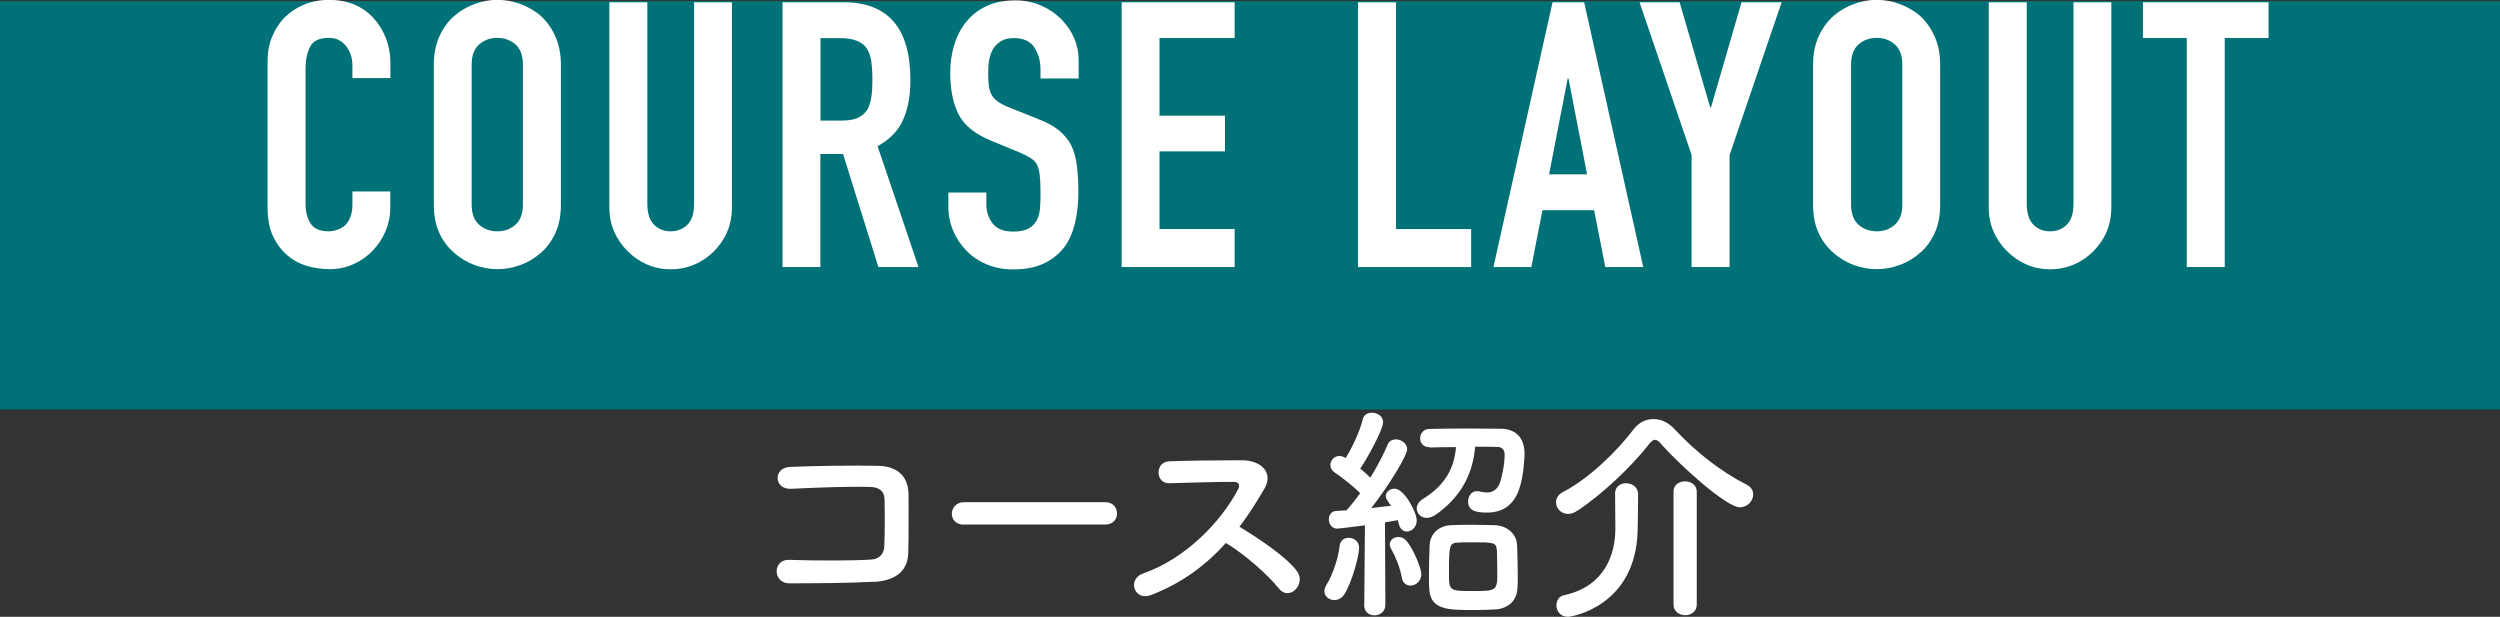
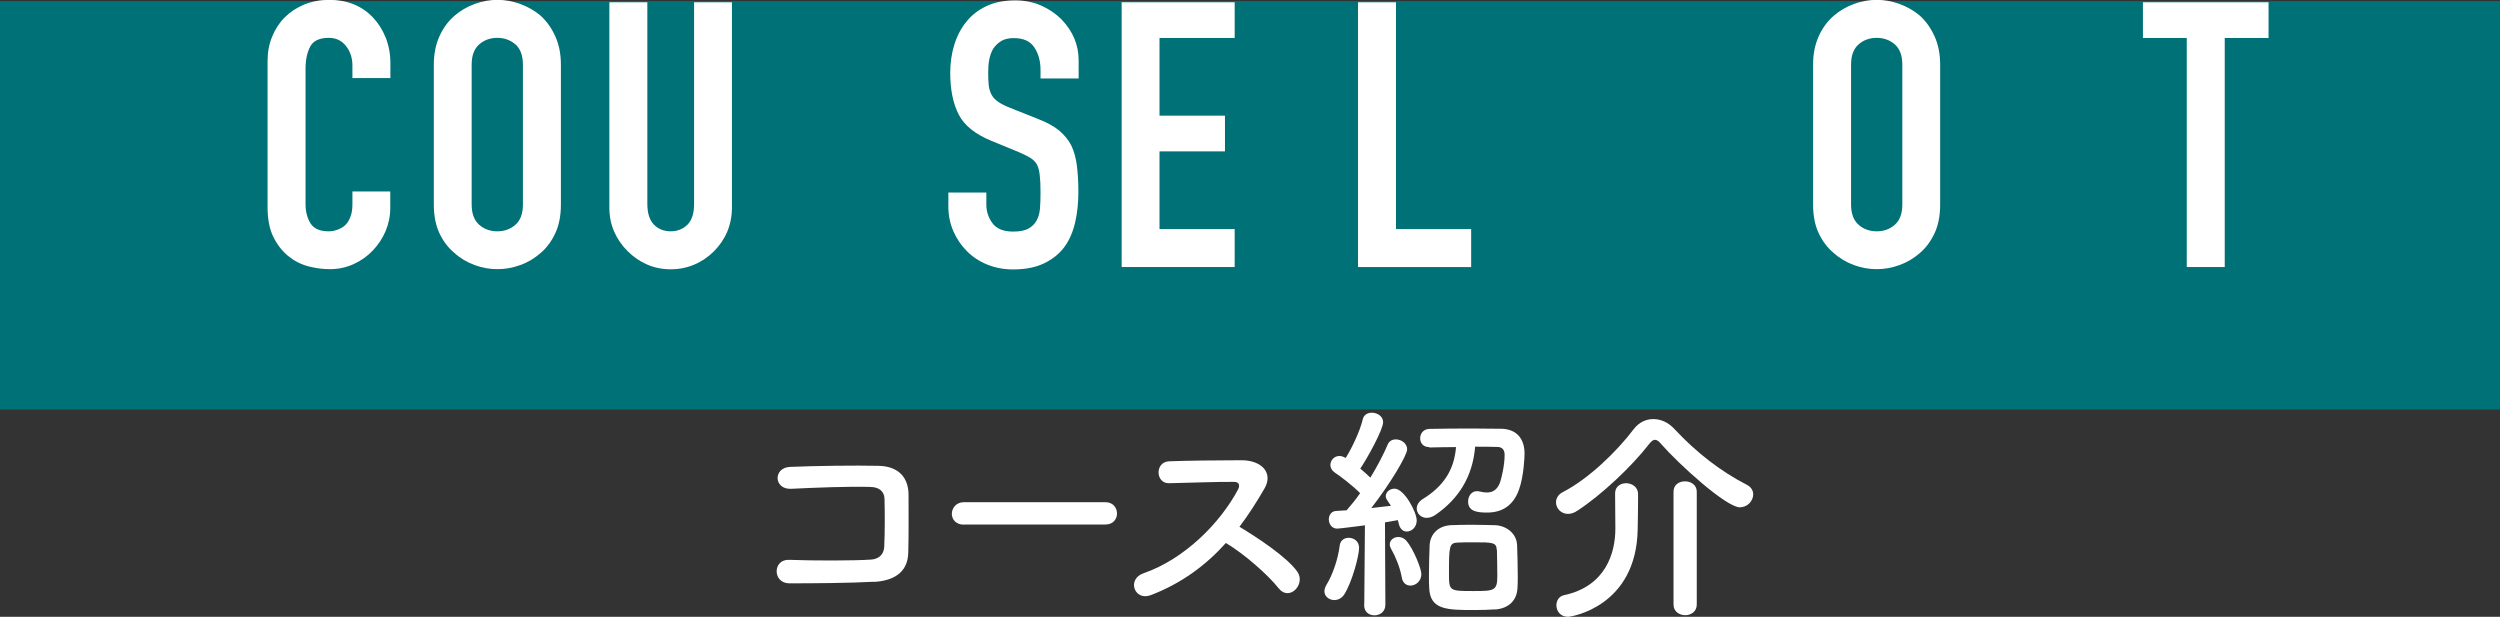
<svg xmlns="http://www.w3.org/2000/svg" id="uuid-13052994-c2f2-44f6-a557-f3253861eefa" data-name="レイヤー 1" width="188.27" height="46.45" viewBox="0 0 188.27 46.45">
  <rect x="0" y="0" width="188.27" height="46.45" fill="#333333" stroke="none" />
  <defs>
    <style> .uuid-6f2aa1ce-8113-4b07-ae89-86f91dde4027 { fill: #007176; } .uuid-6f2aa1ce-8113-4b07-ae89-86f91dde4027, .uuid-1428056b-1957-442c-965f-5d9bfb632405 { stroke-width: 0px; } .uuid-1428056b-1957-442c-965f-5d9bfb632405 { fill: #fff; } </style>
  </defs>
  <rect class="uuid-6f2aa1ce-8113-4b07-ae89-86f91dde4027" y=".08" width="188.27" height="30.76" />
  <g>
    <path class="uuid-1428056b-1957-442c-965f-5d9bfb632405" d="M65.81,43.81c-1.8.1-4.61.12-6.36.12-1.28,0-1.28-1.82-.02-1.77,1.82.07,4.91.07,6.17-.02.51-.03.95-.32.99-.95.05-1.02.05-2.75.02-3.64-.02-.56-.42-.87-1.07-.88-1.5-.05-4.18.05-5.95.14-1.33.07-1.39-1.6-.08-1.65,1.87-.08,4.93-.12,6.63-.08,1.68.03,2.28,1.04,2.28,2.18,0,1.04.02,2.84-.02,4.35-.03,1.63-1.29,2.14-2.58,2.21Z" />
    <path class="uuid-1428056b-1957-442c-965f-5d9bfb632405" d="M72.58,39.51c-.61,0-.9-.41-.9-.82s.32-.87.9-.87h10.67c.58,0,.87.43.87.85s-.29.83-.87.83h-10.67Z" />
    <path class="uuid-1428056b-1957-442c-965f-5d9bfb632405" d="M86.66,44.82c-1.24.46-1.82-1.21-.54-1.65,3.09-1.07,5.78-3.79,7.12-6.32.15-.29.08-.56-.29-.56-1.07-.02-3.42.07-4.91.1-1.02.03-1.09-1.6,0-1.65,1.24-.05,3.74-.08,5.46-.08,1.53,0,2.4.97,1.73,2.12-.58,1-1.19,1.97-1.89,2.89,1.41.85,3.57,2.28,4.35,3.37.68.95-.6,2.28-1.39,1.27-.83-1.04-2.58-2.58-3.98-3.42-1.5,1.67-3.33,3.04-5.66,3.93Z" />
    <path class="uuid-1428056b-1957-442c-965f-5d9bfb632405" d="M100.49,45.19c-.39,0-.75-.27-.75-.66,0-.15.05-.31.15-.48.48-.78.88-1.97,1-2.96.05-.41.36-.59.68-.59.39,0,.78.27.78.75,0,.61-.53,2.6-1.12,3.52-.19.29-.48.42-.75.42ZM102.74,45.53l.05-5.97s-1.89.25-2.09.25c-.41,0-.63-.36-.63-.7,0-.31.19-.61.54-.63.22-.02.49-.03.8-.05.32-.36.68-.8,1.02-1.29-.58-.59-1.51-1.29-1.92-1.56-.22-.15-.32-.36-.32-.56,0-.34.27-.68.68-.68.12,0,.24.03.37.1l.1.05c.48-.76,1.07-2.01,1.29-2.92.08-.34.37-.49.68-.49.41,0,.85.27.85.71,0,.56-1.16,2.67-1.72,3.5.27.22.53.46.76.68.53-.87,1-1.77,1.29-2.46.12-.31.37-.42.63-.42.42,0,.85.31.85.75s-1.26,2.57-2.7,4.42c.56-.07,1.09-.12,1.48-.17-.37-.53-.39-.58-.39-.73,0-.32.32-.56.66-.56.73,0,1.67,1.77,1.67,2.4,0,.49-.37.83-.75.83-.25,0-.49-.17-.59-.54-.03-.1-.05-.22-.08-.32-.24.05-.58.1-.97.17l.03,6.2c0,.53-.41.8-.82.8s-.78-.25-.78-.78v-.02ZM105.56,43.46c-.12-.71-.49-1.6-.78-2.09-.08-.14-.12-.26-.12-.37,0-.34.31-.56.65-.56.2,0,.42.08.59.27.54.61,1.14,2.12,1.14,2.52,0,.53-.42.87-.82.87-.31,0-.59-.19-.66-.63ZM107.63,33.67c-.46,0-.68-.32-.68-.66,0-.36.24-.7.7-.71.9-.02,2.07-.03,3.2-.03.78,0,1.56.02,2.21.02,1,.02,1.75.58,1.75,1.89,0,.2-.05,1.68-.42,2.7-.42,1.17-1.24,1.72-2.4,1.72-.71,0-1.43-.07-1.43-.83,0-.39.24-.78.66-.78.07,0,.12,0,.19.02.2.05.39.08.56.08.49,0,.82-.26,1-.78.08-.22.34-1.22.34-2.06,0-.41-.22-.59-.54-.59-.48-.02-1.07-.02-1.68-.02-.19,2.29-1.27,3.94-2.97,5.12-.24.17-.48.24-.68.24-.44,0-.75-.34-.75-.71,0-.24.14-.51.46-.71,1.51-.93,2.36-2.14,2.5-3.91-.73,0-1.43.02-1.99.03h-.02ZM112.61,45.89c-.44.03-.99.05-1.55.05-2.07,0-3.37,0-3.43-1.67-.02-.29-.02-.59-.02-.92,0-.8.03-1.65.05-2.24.03-.9.66-1.51,1.6-1.56.48-.02,1.02-.03,1.55-.03.63,0,1.26.02,1.77.03.85.03,1.63.61,1.67,1.5.02.63.05,1.55.05,2.33,0,.32,0,.61-.02.87-.03.92-.61,1.56-1.67,1.65ZM112.72,41.42c-.03-.58-.29-.58-1.8-.58-.41,0-.83,0-1.14.02-.65.02-.66.29-.66,2.36,0,1.29.03,1.29,1.85,1.29,1.56,0,1.79-.02,1.79-1.14,0-.63-.02-1.48-.03-1.95Z" />
    <path class="uuid-1428056b-1957-442c-965f-5d9bfb632405" d="M131.04,38.21c-1.05,0-4.66-3.3-5.95-4.78-.15-.19-.31-.31-.46-.31-.12,0-.27.1-.43.31-1.36,1.75-3.62,3.86-5.41,5.03-.25.17-.49.24-.71.24-.53,0-.9-.43-.9-.87,0-.29.15-.59.53-.78,1.94-1,4.06-3.06,5.32-4.73.39-.51.92-.76,1.48-.76s1.12.24,1.6.76c1.63,1.75,3.47,3.18,5.46,4.2.32.17.46.44.46.71,0,.48-.42.97-.99.97ZM121.63,37.15c0-.51.41-.76.83-.76s.88.27.9.78v.39c0,.7-.02,1.9-.03,2.31-.1,5.81-5,6.58-5.24,6.58-.59,0-.88-.44-.88-.87,0-.34.19-.68.58-.76,3.16-.68,3.86-3.21,3.86-5.01,0-.54-.02-2.09-.02-2.63v-.02ZM126.03,37.03c0-.53.42-.78.87-.78s.88.27.88.78v8.5c0,.53-.44.8-.87.8s-.88-.27-.88-.8v-8.5Z" />
  </g>
  <g>
    <path class="uuid-1428056b-1957-442c-965f-5d9bfb632405" d="M29.39,14.42v1.23c0,.62-.12,1.2-.35,1.75-.23.55-.56,1.04-.97,1.47-.41.43-.89.77-1.44,1.02-.55.25-1.14.38-1.78.38-.54,0-1.09-.07-1.65-.22-.56-.15-1.06-.41-1.51-.78-.45-.37-.82-.85-1.11-1.44-.29-.59-.43-1.34-.43-2.25V4.59c0-.65.11-1.26.34-1.82s.54-1.05.95-1.46c.41-.41.9-.73,1.47-.97.57-.23,1.2-.35,1.89-.35,1.34,0,2.44.44,3.28,1.32.41.43.73.94.97,1.53.23.59.35,1.23.35,1.92v1.12h-2.86v-.95c0-.56-.16-1.05-.48-1.46-.32-.41-.75-.62-1.29-.62-.71,0-1.18.22-1.41.66-.23.44-.35.99-.35,1.67v10.19c0,.58.13,1.06.38,1.46.25.39.7.59,1.36.59.19,0,.39-.03.6-.1.21-.07.42-.17.6-.32.17-.15.31-.35.42-.62.11-.26.17-.59.17-.98v-.98h2.86Z" />
    <path class="uuid-1428056b-1957-442c-965f-5d9bfb632405" d="M32.67,4.87c0-.8.14-1.51.42-2.13.28-.62.65-1.13,1.12-1.54.45-.39.96-.69,1.53-.9.57-.21,1.14-.31,1.72-.31s1.15.1,1.72.31c.57.21,1.09.5,1.55.9.45.41.81.92,1.09,1.54.28.62.42,1.33.42,2.13v10.53c0,.84-.14,1.56-.42,2.16-.28.6-.64,1.09-1.09,1.48-.47.41-.98.72-1.55.92-.57.21-1.14.31-1.72.31s-1.15-.1-1.72-.31c-.57-.21-1.08-.51-1.53-.92-.47-.39-.84-.89-1.12-1.48-.28-.6-.42-1.32-.42-2.16V4.87ZM35.52,15.4c0,.69.19,1.2.57,1.53.38.33.83.49,1.36.49s.98-.16,1.36-.49c.38-.33.57-.84.57-1.53V4.87c0-.69-.19-1.2-.57-1.53-.38-.33-.84-.49-1.36-.49s-.98.16-1.36.49c-.38.33-.57.84-.57,1.53v10.53Z" />
    <path class="uuid-1428056b-1957-442c-965f-5d9bfb632405" d="M55.12.17v15.46c0,.65-.12,1.26-.35,1.81-.23.55-.57,1.04-.99,1.47-.43.43-.92.77-1.48,1.01-.56.24-1.16.36-1.79.36s-1.23-.12-1.78-.36c-.55-.24-1.04-.58-1.47-1.01-.43-.43-.77-.92-1.01-1.47-.24-.55-.36-1.15-.36-1.81V.17h2.86v15.18c0,.71.17,1.23.5,1.57.34.34.76.5,1.26.5s.92-.17,1.26-.5c.34-.34.5-.86.5-1.57V.17h2.86Z" />
-     <path class="uuid-1428056b-1957-442c-965f-5d9bfb632405" d="M58.93,20.1V.17h4.59c3.36,0,5.04,1.95,5.04,5.85,0,1.18-.18,2.17-.55,3-.36.82-1,1.48-1.92,1.99l3.08,9.1h-3.02l-2.66-8.51h-1.71v8.51h-2.86ZM61.79,2.86v6.22h1.62c.5,0,.91-.07,1.2-.21.3-.14.53-.34.7-.6.15-.26.25-.58.31-.97.06-.38.08-.83.08-1.33s-.03-.95-.08-1.33c-.06-.38-.17-.71-.34-.99-.35-.52-1.03-.78-2.02-.78h-1.48Z" />
    <path class="uuid-1428056b-1957-442c-965f-5d9bfb632405" d="M81.22,5.91h-2.86v-.64c0-.65-.15-1.22-.46-1.69-.31-.48-.83-.71-1.55-.71-.39,0-.71.07-.95.22-.24.15-.44.34-.59.56-.15.24-.25.52-.31.83-.06.31-.08.63-.08.97,0,.39.01.72.04.98.03.26.1.49.21.7.11.21.28.38.49.53.21.15.51.3.88.45l2.18.87c.63.24,1.15.53,1.54.85.39.33.7.7.92,1.13.21.45.35.96.42,1.53.07.57.11,1.22.11,1.95,0,.84-.08,1.62-.25,2.34-.17.72-.44,1.33-.81,1.83-.39.52-.91.93-1.54,1.23-.63.3-1.41.45-2.32.45-.69,0-1.33-.12-1.93-.36-.6-.24-1.11-.58-1.54-1.01-.43-.43-.77-.93-1.02-1.5-.25-.57-.38-1.19-.38-1.86v-1.06h2.86v.9c0,.52.15.99.46,1.41.31.42.83.63,1.55.63.49,0,.86-.07,1.13-.21.27-.14.48-.34.63-.6.15-.26.24-.57.27-.94.03-.36.04-.77.04-1.22,0-.52-.02-.95-.06-1.29-.04-.34-.11-.61-.22-.81-.13-.21-.3-.37-.52-.5-.21-.13-.5-.27-.85-.42l-2.04-.84c-1.23-.5-2.06-1.17-2.48-2-.42-.83-.63-1.87-.63-3.12,0-.75.1-1.46.31-2.13.21-.67.51-1.25.92-1.74.39-.49.89-.87,1.5-1.16.61-.29,1.33-.43,2.17-.43.71,0,1.36.13,1.95.39.59.26,1.1.61,1.53,1.04.86.9,1.29,1.92,1.29,3.08v1.4Z" />
    <path class="uuid-1428056b-1957-442c-965f-5d9bfb632405" d="M84.47,20.1V.17h8.51v2.69h-5.66v5.85h4.93v2.69h-4.93v5.85h5.66v2.86h-8.51Z" />
    <path class="uuid-1428056b-1957-442c-965f-5d9bfb632405" d="M102.27,20.1V.17h2.86v17.08h5.66v2.86h-8.51Z" />
-     <path class="uuid-1428056b-1957-442c-965f-5d9bfb632405" d="M112.47,20.1L116.92.17h2.38l4.45,19.94h-2.86l-.84-4.28h-3.89l-.84,4.28h-2.86ZM119.52,13.13l-1.4-7.22h-.06l-1.4,7.22h2.86Z" />
-     <path class="uuid-1428056b-1957-442c-965f-5d9bfb632405" d="M127.39,20.1v-8.43L123.47.17h3.02l2.3,7.92h.06l2.3-7.92h3.02l-3.92,11.51v8.43h-2.86Z" />
    <path class="uuid-1428056b-1957-442c-965f-5d9bfb632405" d="M136.54,4.87c0-.8.14-1.51.42-2.13.28-.62.65-1.13,1.12-1.54.45-.39.96-.69,1.53-.9.57-.21,1.14-.31,1.72-.31s1.15.1,1.72.31c.57.21,1.09.5,1.55.9.45.41.81.92,1.09,1.54.28.62.42,1.33.42,2.13v10.53c0,.84-.14,1.56-.42,2.16-.28.6-.64,1.09-1.09,1.48-.47.41-.99.72-1.55.92-.57.21-1.14.31-1.72.31s-1.15-.1-1.72-.31c-.57-.21-1.08-.51-1.53-.92-.47-.39-.84-.89-1.12-1.48-.28-.6-.42-1.32-.42-2.16V4.87ZM139.4,15.4c0,.69.19,1.2.57,1.53.38.33.83.49,1.36.49s.98-.16,1.36-.49c.38-.33.57-.84.57-1.53V4.87c0-.69-.19-1.2-.57-1.53-.38-.33-.84-.49-1.36-.49s-.98.16-1.36.49c-.38.33-.57.84-.57,1.53v10.53Z" />
-     <path class="uuid-1428056b-1957-442c-965f-5d9bfb632405" d="M159,.17v15.46c0,.65-.12,1.26-.35,1.81-.23.55-.57,1.04-.99,1.47-.43.43-.92.77-1.48,1.01-.56.24-1.16.36-1.79.36s-1.23-.12-1.78-.36-1.04-.58-1.47-1.01c-.43-.43-.77-.92-1.01-1.47-.24-.55-.36-1.15-.36-1.81V.17h2.86v15.18c0,.71.17,1.23.5,1.57.34.34.76.5,1.26.5s.92-.17,1.26-.5c.34-.34.5-.86.5-1.57V.17h2.86Z" />
    <path class="uuid-1428056b-1957-442c-965f-5d9bfb632405" d="M164.68,20.1V2.86h-3.3V.17h9.46v2.69h-3.3v17.25h-2.86Z" />
  </g>
</svg>